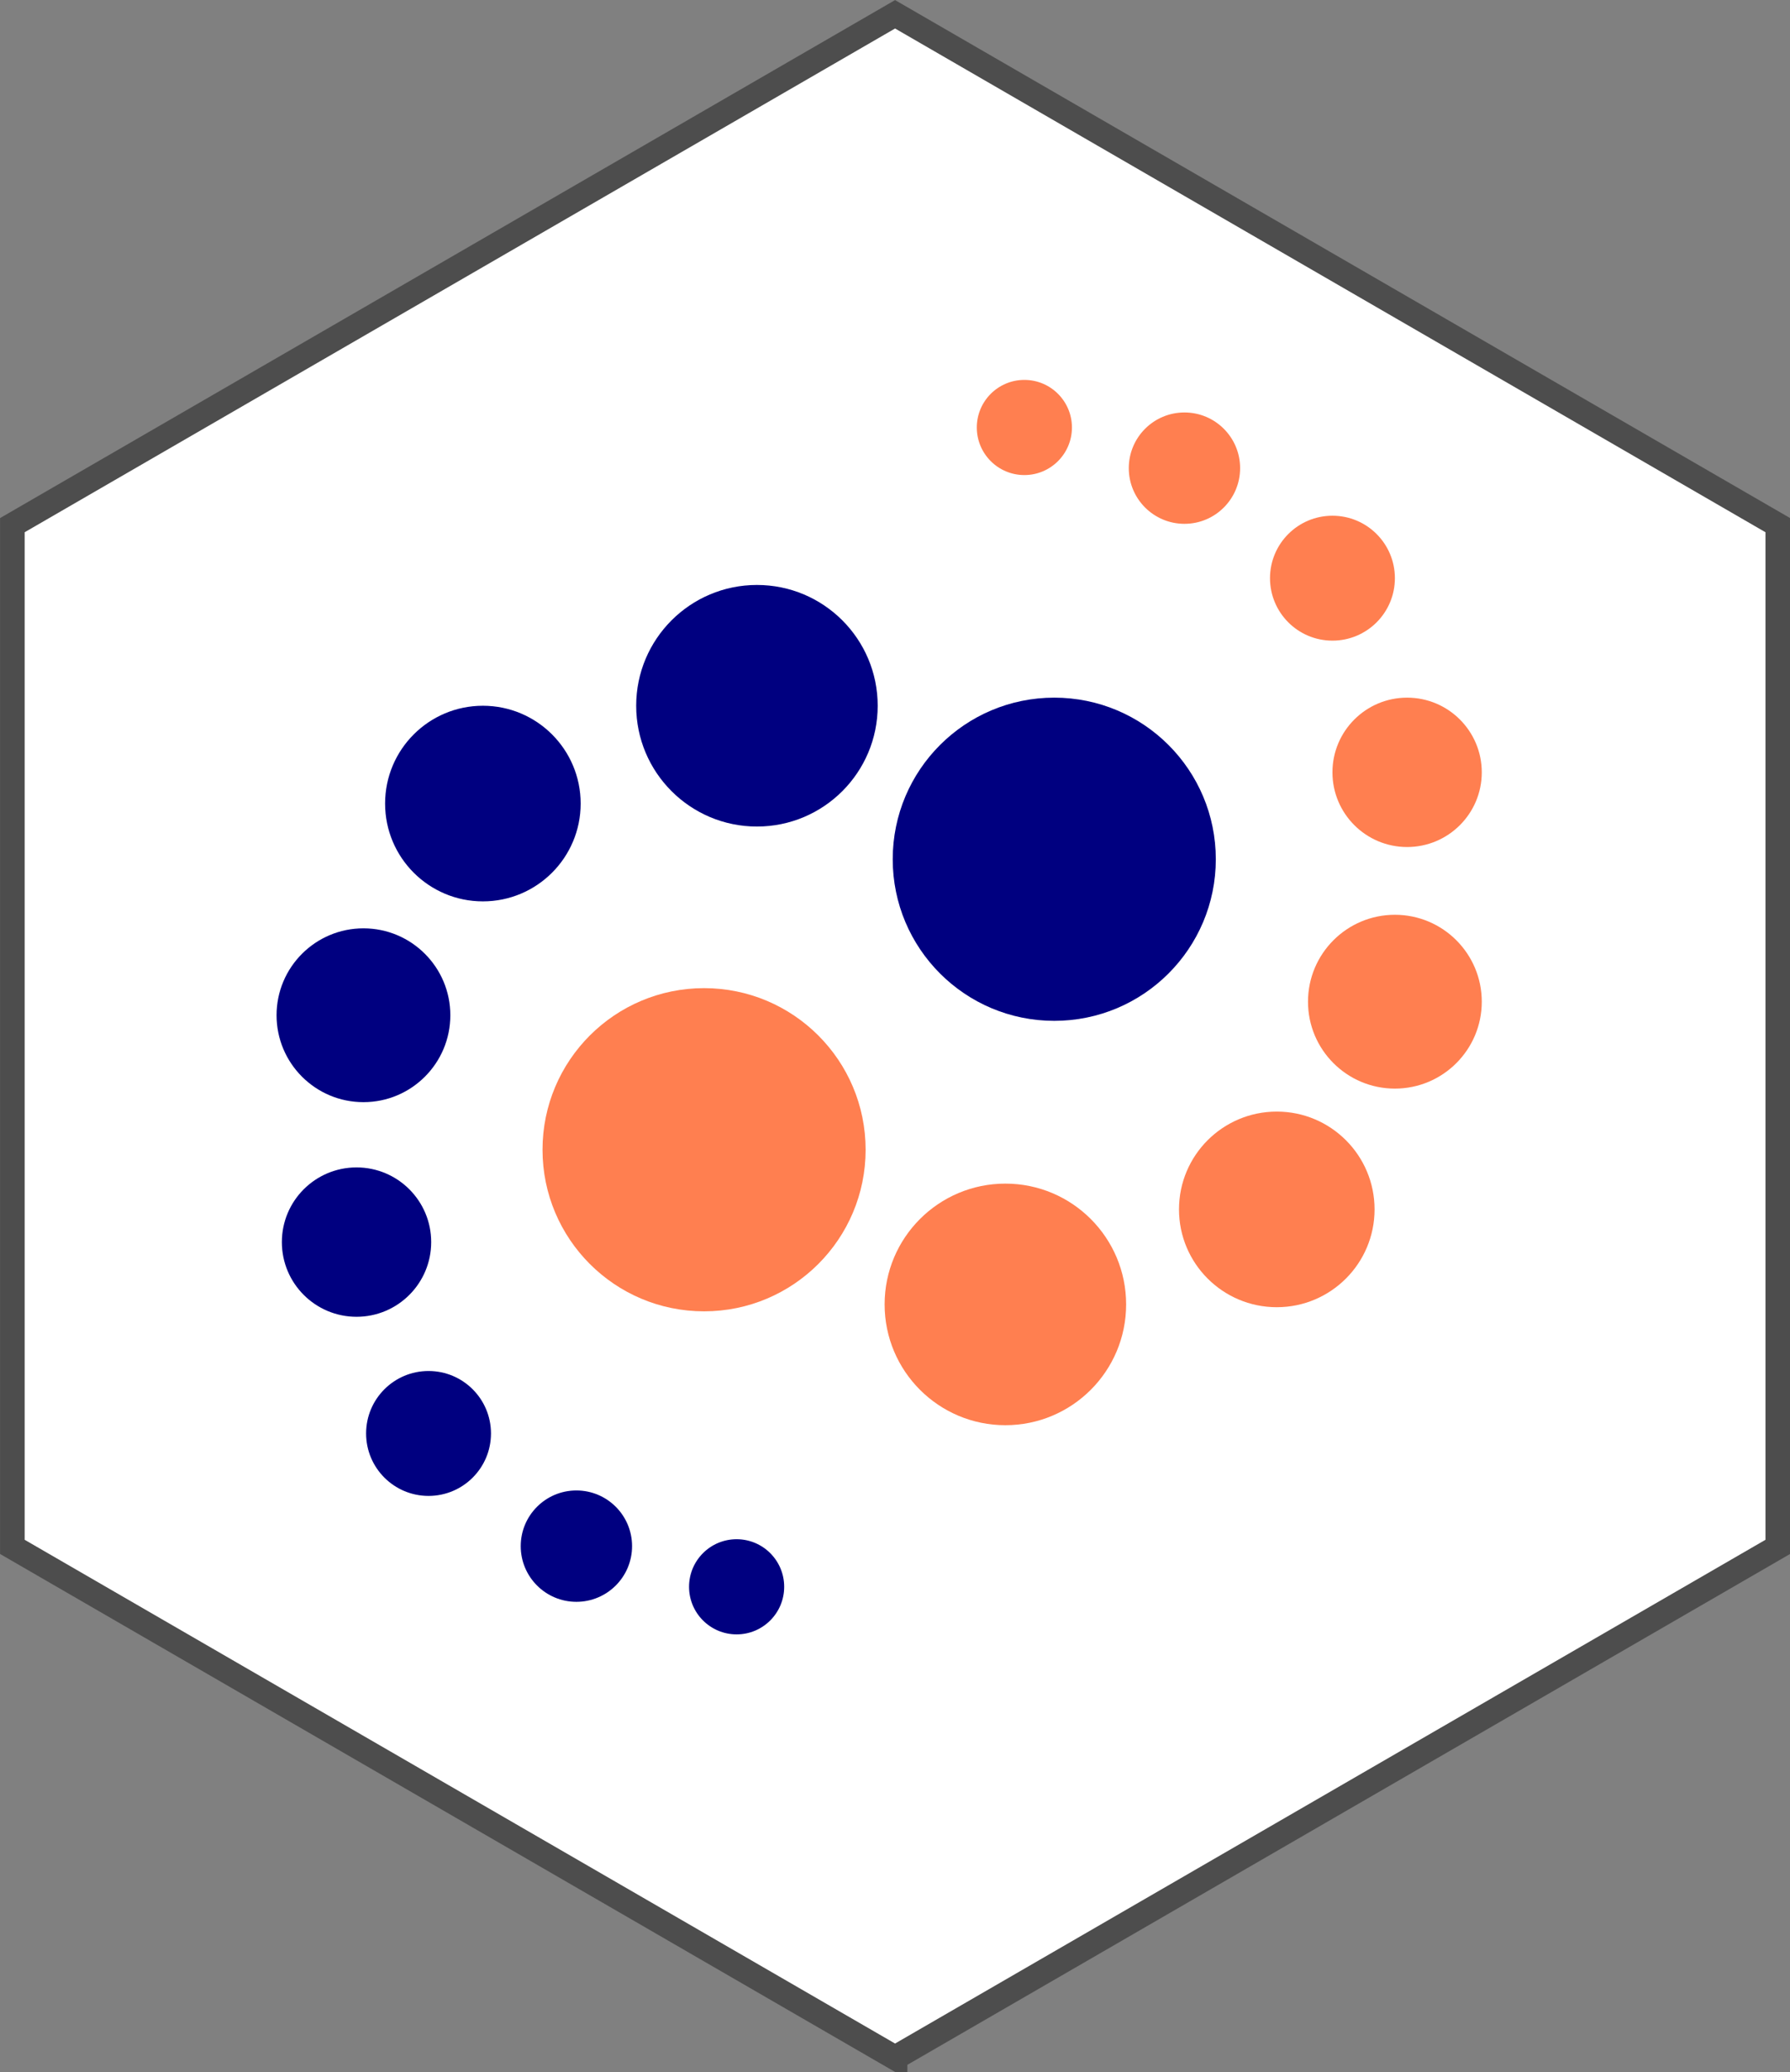
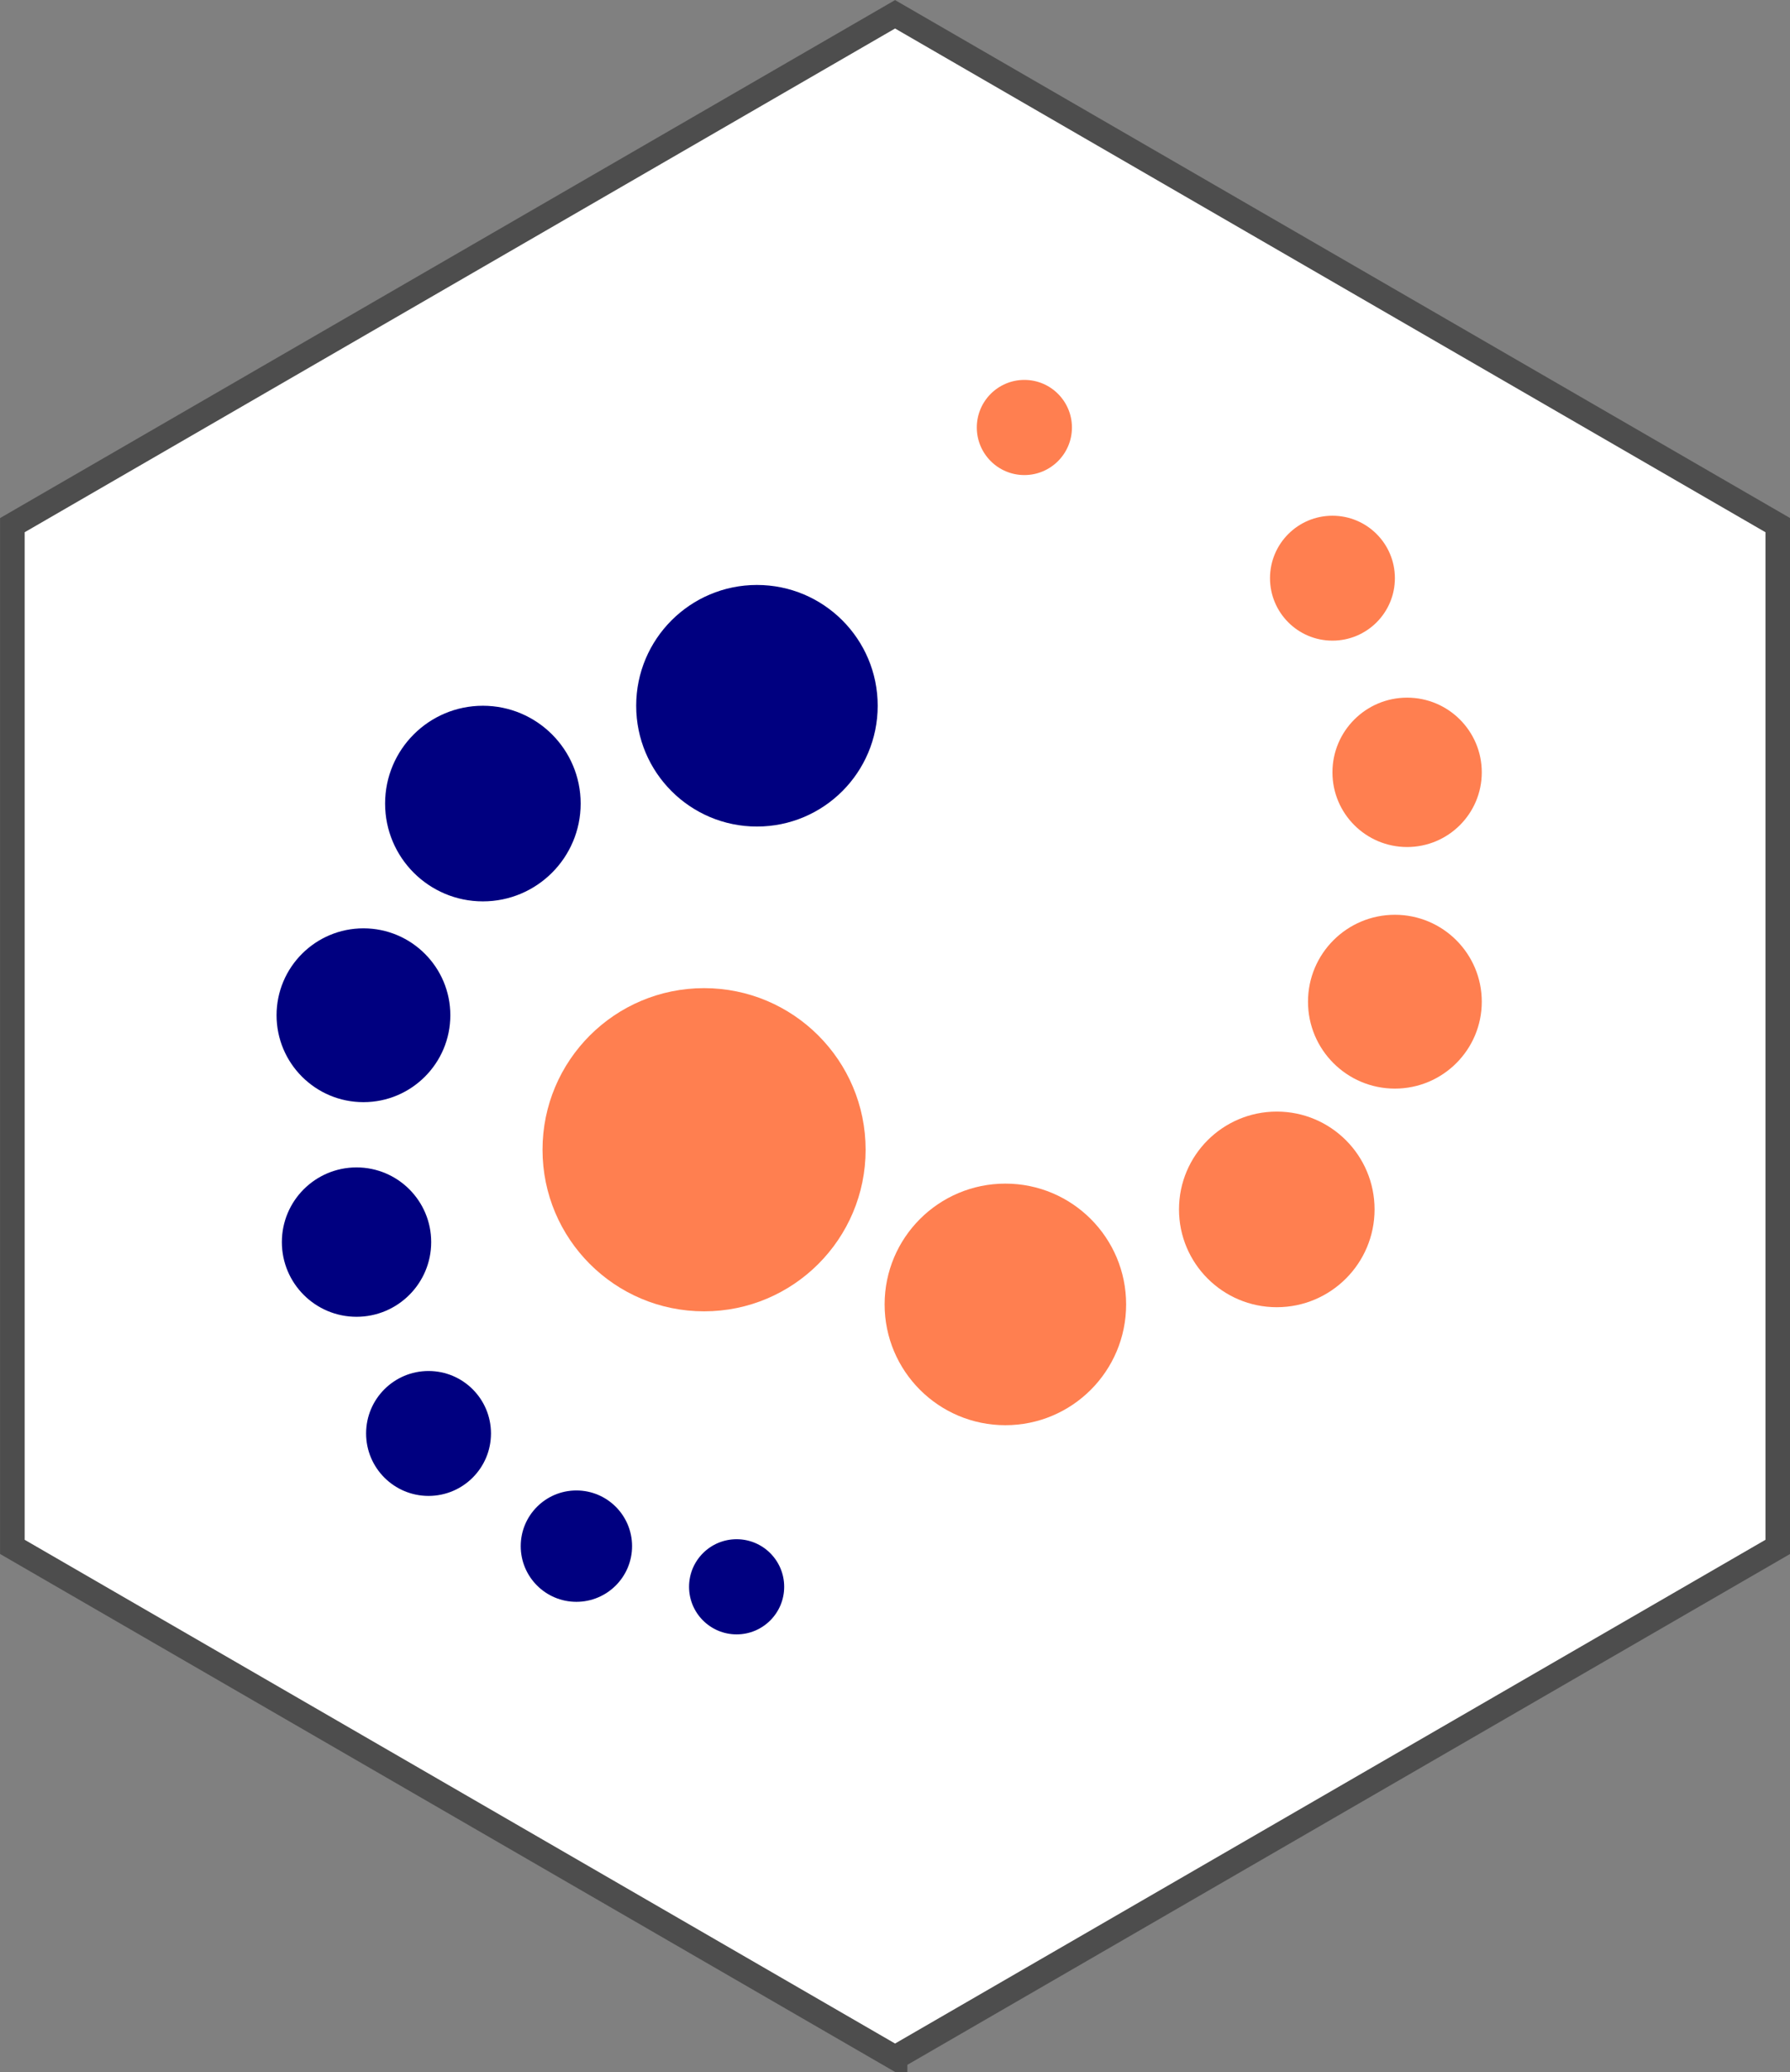
<svg xmlns="http://www.w3.org/2000/svg" id="Layer_1" data-name="Layer 1" viewBox="0 0 121.55 140.66">
  <rect x="0" y="0" width="121.55" height="140.66" fill="#808080" stroke="none" />
  <defs>
    <style>
      .cls-1 {
        fill: navy;
      }

      .cls-2 {
        fill: #fff;
        stroke: #4d4d4d;
        stroke-width: 1.67px;
      }

      .cls-3 {
        fill: coral;
      }
    </style>
  </defs>
  <g id="layer1">
    <path id="path3733" class="cls-2" d="M60.78,139.69L.84,105.01V35.65L60.78.97l59.94,34.68v69.36l-59.94,34.68Z" />
  </g>
  <g>
-     <circle class="cls-1" cx="71.59" cy="58.33" r="10.97" />
    <circle class="cls-3" cx="47.81" cy="78.05" r="10.97" />
    <circle class="cls-1" cx="51.4" cy="47.91" r="8.2" />
    <circle class="cls-3" cx="68.27" cy="88.55" r="8.2" />
    <circle class="cls-3" cx="86.7" cy="82.1" r="6.64" />
    <circle class="cls-1" cx="32.79" cy="54.55" r="6.64" />
    <circle class="cls-1" cx="24.68" cy="68.92" r="5.9" />
    <circle class="cls-3" cx="94.72" cy="68" r="5.9" />
    <circle class="cls-1" cx="24.21" cy="84.32" r="5.07" />
    <circle class="cls-3" cx="95.55" cy="52.43" r="5.07" />
    <circle class="cls-1" cx="29.1" cy="97.31" r="4.24" />
    <circle class="cls-3" cx="90.48" cy="39.25" r="4.24" />
    <circle class="cls-1" cx="39.14" cy="104.96" r="3.78" />
-     <circle class="cls-3" cx="80.43" cy="31.78" r="3.78" />
    <circle class="cls-1" cx="50.02" cy="107.72" r="3.23" />
    <circle class="cls-3" cx="69.56" cy="29.02" r="3.23" />
  </g>
</svg>